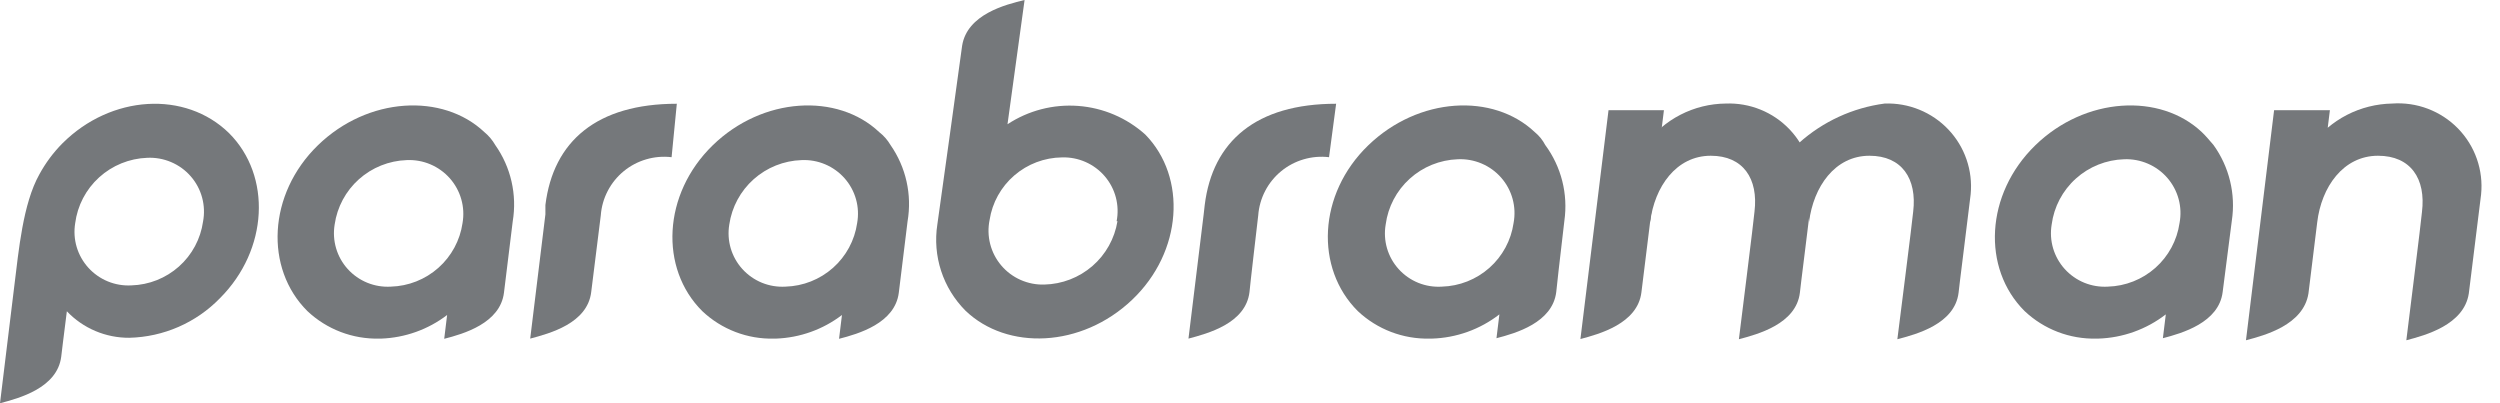
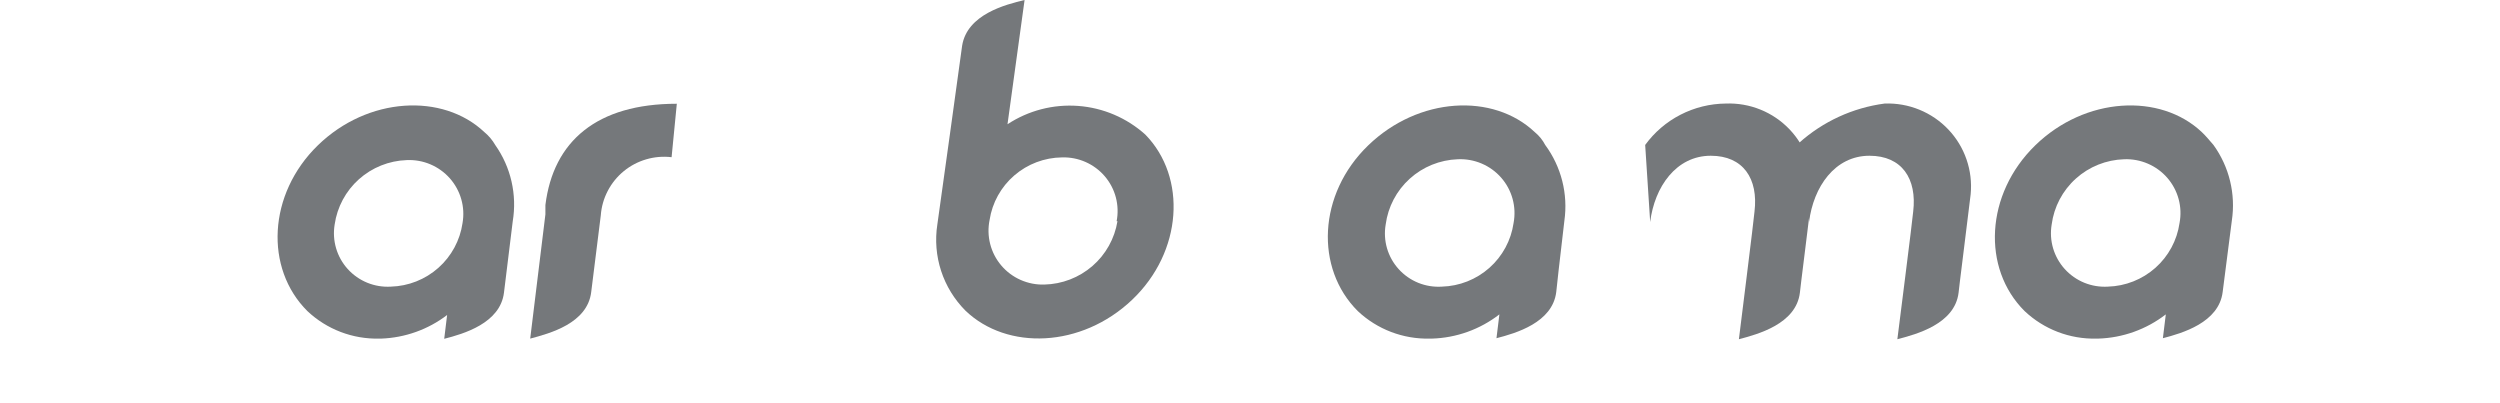
<svg xmlns="http://www.w3.org/2000/svg" width="124" height="20" viewBox="0 0 124 20" fill="none">
-   <path d="M79.783 5.465L78.389 16.816C79.318 16.569 81.229 16.055 81.415 14.494L82.531 5.465H79.783Z" fill="#75787B" />
  <path d="M81.849 11.012C82.065 9.265 83.14 7.725 84.854 7.725C86.466 7.725 87.22 8.865 87.023 10.498C87.023 10.642 86.249 16.826 86.249 16.826C87.178 16.579 89.089 16.076 89.275 14.515C89.275 14.432 89.709 11.032 89.874 9.635C89.931 9.051 89.861 8.462 89.669 7.908C89.478 7.353 89.169 6.845 88.764 6.419C88.359 5.993 87.867 5.658 87.321 5.437C86.775 5.215 86.187 5.113 85.598 5.136C84.816 5.143 84.047 5.333 83.353 5.69C82.659 6.046 82.058 6.561 81.601 7.19" fill="#75787B" />
-   <path d="M115.418 6.636L115.563 5.465H112.795L111.4 16.877C112.34 16.631 114.251 16.117 114.499 14.556L114.933 11.032C115.14 9.276 116.224 7.725 117.949 7.725C119.571 7.725 120.335 8.865 120.129 10.519C120.129 10.662 119.354 16.877 119.354 16.877C120.294 16.631 122.215 16.117 122.453 14.556L123.062 9.646C123.122 9.049 123.051 8.447 122.852 7.881C122.654 7.315 122.333 6.799 121.913 6.369C121.493 5.94 120.983 5.607 120.419 5.393C119.856 5.18 119.253 5.093 118.651 5.136C117.871 5.15 117.104 5.342 116.411 5.698C115.718 6.055 115.117 6.565 114.654 7.191" fill="#75787B" />
-   <path d="M65.92 7.797C65.498 7.747 65.069 7.783 64.66 7.903C64.252 8.023 63.872 8.223 63.544 8.493C63.216 8.763 62.946 9.096 62.751 9.473C62.556 9.849 62.439 10.261 62.408 10.683C62.408 10.683 61.975 14.381 61.975 14.484C61.789 16.045 59.909 16.538 58.948 16.795L59.702 10.632L59.754 10.17C60.146 6.995 62.316 5.146 66.272 5.146L65.92 7.797Z" fill="#75787B" />
  <path d="M33.311 7.797C32.889 7.747 32.46 7.783 32.051 7.903C31.643 8.023 31.263 8.223 30.935 8.493C30.607 8.763 30.337 9.096 30.142 9.473C29.946 9.849 29.83 10.261 29.799 10.683C29.799 10.683 29.335 14.422 29.324 14.484C29.138 16.045 27.259 16.538 26.298 16.795L27.052 10.632V10.17C27.444 6.995 29.613 5.146 33.57 5.146L33.311 7.797Z" fill="#75787B" />
  <path d="M89.729 11.012C89.946 9.266 91.01 7.725 92.725 7.725C94.336 7.725 95.09 8.865 94.894 10.498C94.894 10.642 94.109 16.826 94.109 16.826C95.049 16.579 96.96 16.076 97.146 14.515C97.146 14.432 97.579 11.032 97.745 9.635C97.801 9.052 97.731 8.464 97.54 7.91C97.35 7.356 97.042 6.849 96.638 6.423C96.234 5.997 95.743 5.662 95.198 5.44C94.653 5.218 94.067 5.114 93.479 5.136C91.898 5.345 90.418 6.026 89.233 7.088L89.709 8.567" fill="#75787B" />
-   <path d="M11.362 6.605C9.193 4.479 5.505 4.705 3.099 7.108C2.645 7.565 2.259 8.084 1.952 8.649C1.136 10.108 0.93 12.419 0.713 14.155L0 20C0.94 19.753 2.841 19.25 3.037 17.689C3.037 17.689 3.181 16.477 3.316 15.439C3.714 15.858 4.194 16.191 4.728 16.417C5.261 16.643 5.835 16.758 6.414 16.754C8.113 16.713 9.727 16.008 10.908 14.792C13.314 12.388 13.48 8.721 11.362 6.605ZM10.071 10.991C9.949 11.851 9.526 12.64 8.876 13.219C8.225 13.798 7.39 14.13 6.518 14.155C6.118 14.177 5.719 14.11 5.349 13.958C4.98 13.806 4.649 13.574 4.381 13.278C4.114 12.983 3.916 12.631 3.803 12.25C3.69 11.868 3.665 11.466 3.729 11.073C3.841 10.199 4.262 9.392 4.916 8.798C5.571 8.203 6.417 7.859 7.303 7.827C7.708 7.808 8.113 7.88 8.486 8.039C8.859 8.197 9.192 8.437 9.458 8.742C9.725 9.046 9.918 9.407 10.024 9.797C10.13 10.186 10.146 10.595 10.071 10.991Z" fill="#75787B" />
-   <path d="M44.168 7.191C44.024 6.946 43.834 6.729 43.61 6.554C41.544 4.602 37.826 4.797 35.347 7.211C32.868 9.625 32.703 13.313 34.83 15.429C35.305 15.879 35.864 16.231 36.475 16.465C37.087 16.7 37.739 16.812 38.394 16.795H38.487C39.674 16.753 40.819 16.344 41.761 15.624L41.617 16.805C42.577 16.559 44.395 16.035 44.581 14.515C44.581 14.515 44.788 12.851 45.015 10.981C45.242 9.656 44.938 8.295 44.168 7.191ZM42.515 11.063C42.392 11.921 41.967 12.708 41.317 13.285C40.667 13.862 39.833 14.192 38.962 14.217C38.562 14.241 38.162 14.175 37.791 14.024C37.421 13.873 37.089 13.64 36.821 13.344C36.553 13.048 36.355 12.696 36.243 12.313C36.131 11.931 36.107 11.528 36.173 11.135C36.299 10.269 36.727 9.474 37.382 8.89C38.037 8.306 38.878 7.97 39.757 7.941C40.158 7.922 40.558 7.994 40.928 8.15C41.297 8.306 41.626 8.543 41.891 8.842C42.156 9.142 42.35 9.498 42.458 9.882C42.566 10.267 42.585 10.67 42.515 11.063Z" fill="#75787B" />
  <path d="M24.563 7.191C24.424 6.948 24.242 6.733 24.026 6.554C21.96 4.602 18.242 4.797 15.763 7.211C13.284 9.625 13.119 13.313 15.246 15.429C16.209 16.337 17.494 16.828 18.82 16.795H18.903C20.09 16.753 21.235 16.344 22.177 15.624L22.033 16.805C22.993 16.559 24.811 16.035 24.997 14.515C24.997 14.515 25.204 12.851 25.431 10.981C25.652 9.653 25.341 8.292 24.563 7.191ZM22.942 11.063C22.818 11.921 22.393 12.708 21.743 13.285C21.093 13.862 20.259 14.192 19.388 14.217C18.988 14.241 18.588 14.175 18.218 14.024C17.847 13.873 17.515 13.64 17.247 13.344C16.979 13.048 16.782 12.696 16.67 12.313C16.558 11.931 16.534 11.528 16.599 11.135C16.723 10.27 17.148 9.476 17.802 8.891C18.456 8.307 19.295 7.971 20.173 7.941C20.575 7.922 20.975 7.994 21.345 8.15C21.714 8.306 22.044 8.543 22.31 8.842C22.575 9.142 22.77 9.497 22.879 9.881C22.989 10.266 23.01 10.67 22.942 11.063Z" fill="#75787B" />
  <path d="M76.643 7.191C76.515 6.946 76.339 6.729 76.126 6.554C74.06 4.602 70.362 4.797 67.863 7.211C65.363 9.625 65.219 13.313 67.346 15.429C68.309 16.336 69.594 16.827 70.92 16.795H71.013C72.233 16.761 73.409 16.34 74.37 15.593L74.225 16.775C75.186 16.528 77.004 16.004 77.19 14.484C77.19 14.484 77.366 12.82 77.593 10.95C77.782 9.622 77.441 8.272 76.643 7.191ZM75.073 11.063C74.949 11.921 74.524 12.708 73.874 13.285C73.224 13.862 72.39 14.192 71.519 14.217C71.119 14.243 70.718 14.178 70.346 14.028C69.974 13.877 69.642 13.645 69.374 13.348C69.105 13.052 68.908 12.699 68.796 12.315C68.685 11.932 68.662 11.528 68.73 11.135C68.845 10.262 69.267 9.458 69.921 8.866C70.575 8.273 71.42 7.931 72.304 7.899C72.71 7.88 73.114 7.952 73.488 8.111C73.861 8.269 74.193 8.509 74.46 8.814C74.726 9.118 74.92 9.479 75.026 9.869C75.132 10.258 75.148 10.667 75.073 11.063Z" fill="#75787B" />
  <path d="M109.789 7.191C109.593 6.965 109.417 6.749 109.211 6.554C107.145 4.602 103.426 4.797 100.947 7.211C98.468 9.625 98.293 13.313 100.42 15.429C101.38 16.335 102.661 16.827 103.984 16.795H104.067C105.286 16.759 106.461 16.338 107.424 15.593L107.279 16.775C108.229 16.528 110.058 16.004 110.244 14.484C110.244 14.484 110.46 12.82 110.698 10.95C110.899 9.627 110.573 8.278 109.789 7.191ZM108.105 11.063C107.982 11.921 107.557 12.708 106.907 13.285C106.257 13.862 105.423 14.192 104.552 14.217C104.152 14.241 103.752 14.175 103.381 14.024C103.011 13.873 102.679 13.64 102.411 13.344C102.143 13.048 101.946 12.696 101.833 12.313C101.721 11.931 101.697 11.528 101.763 11.135C101.878 10.259 102.303 9.452 102.962 8.859C103.62 8.266 104.47 7.926 105.358 7.899C105.762 7.883 106.164 7.958 106.534 8.118C106.905 8.277 107.235 8.518 107.499 8.822C107.763 9.126 107.955 9.486 108.06 9.874C108.165 10.262 108.18 10.668 108.105 11.063Z" fill="#75787B" />
  <path d="M56.81 6.677C55.89 5.848 54.718 5.347 53.48 5.254C52.242 5.161 51.008 5.481 49.972 6.163L50.819 0C49.88 0.226 47.969 0.709 47.721 2.27C47.721 2.332 46.492 11.135 46.492 11.135C46.373 11.906 46.437 12.694 46.679 13.436C46.921 14.178 47.335 14.854 47.886 15.408C49.952 17.391 53.639 17.257 56.149 14.874C58.659 12.491 58.876 8.793 56.81 6.677ZM55.426 10.971C55.286 11.833 54.847 12.62 54.185 13.194C53.523 13.768 52.679 14.094 51.801 14.114C51.395 14.127 50.992 14.048 50.622 13.884C50.251 13.72 49.923 13.474 49.662 13.166C49.4 12.858 49.213 12.494 49.113 12.103C49.013 11.713 49.003 11.304 49.084 10.909C49.216 10.052 49.65 9.27 50.309 8.702C50.967 8.133 51.807 7.816 52.679 7.807C53.08 7.795 53.478 7.873 53.844 8.035C54.211 8.197 54.536 8.439 54.796 8.742C55.056 9.046 55.244 9.404 55.346 9.79C55.447 10.176 55.461 10.579 55.385 10.971H55.426Z" fill="#75787B" />
</svg>